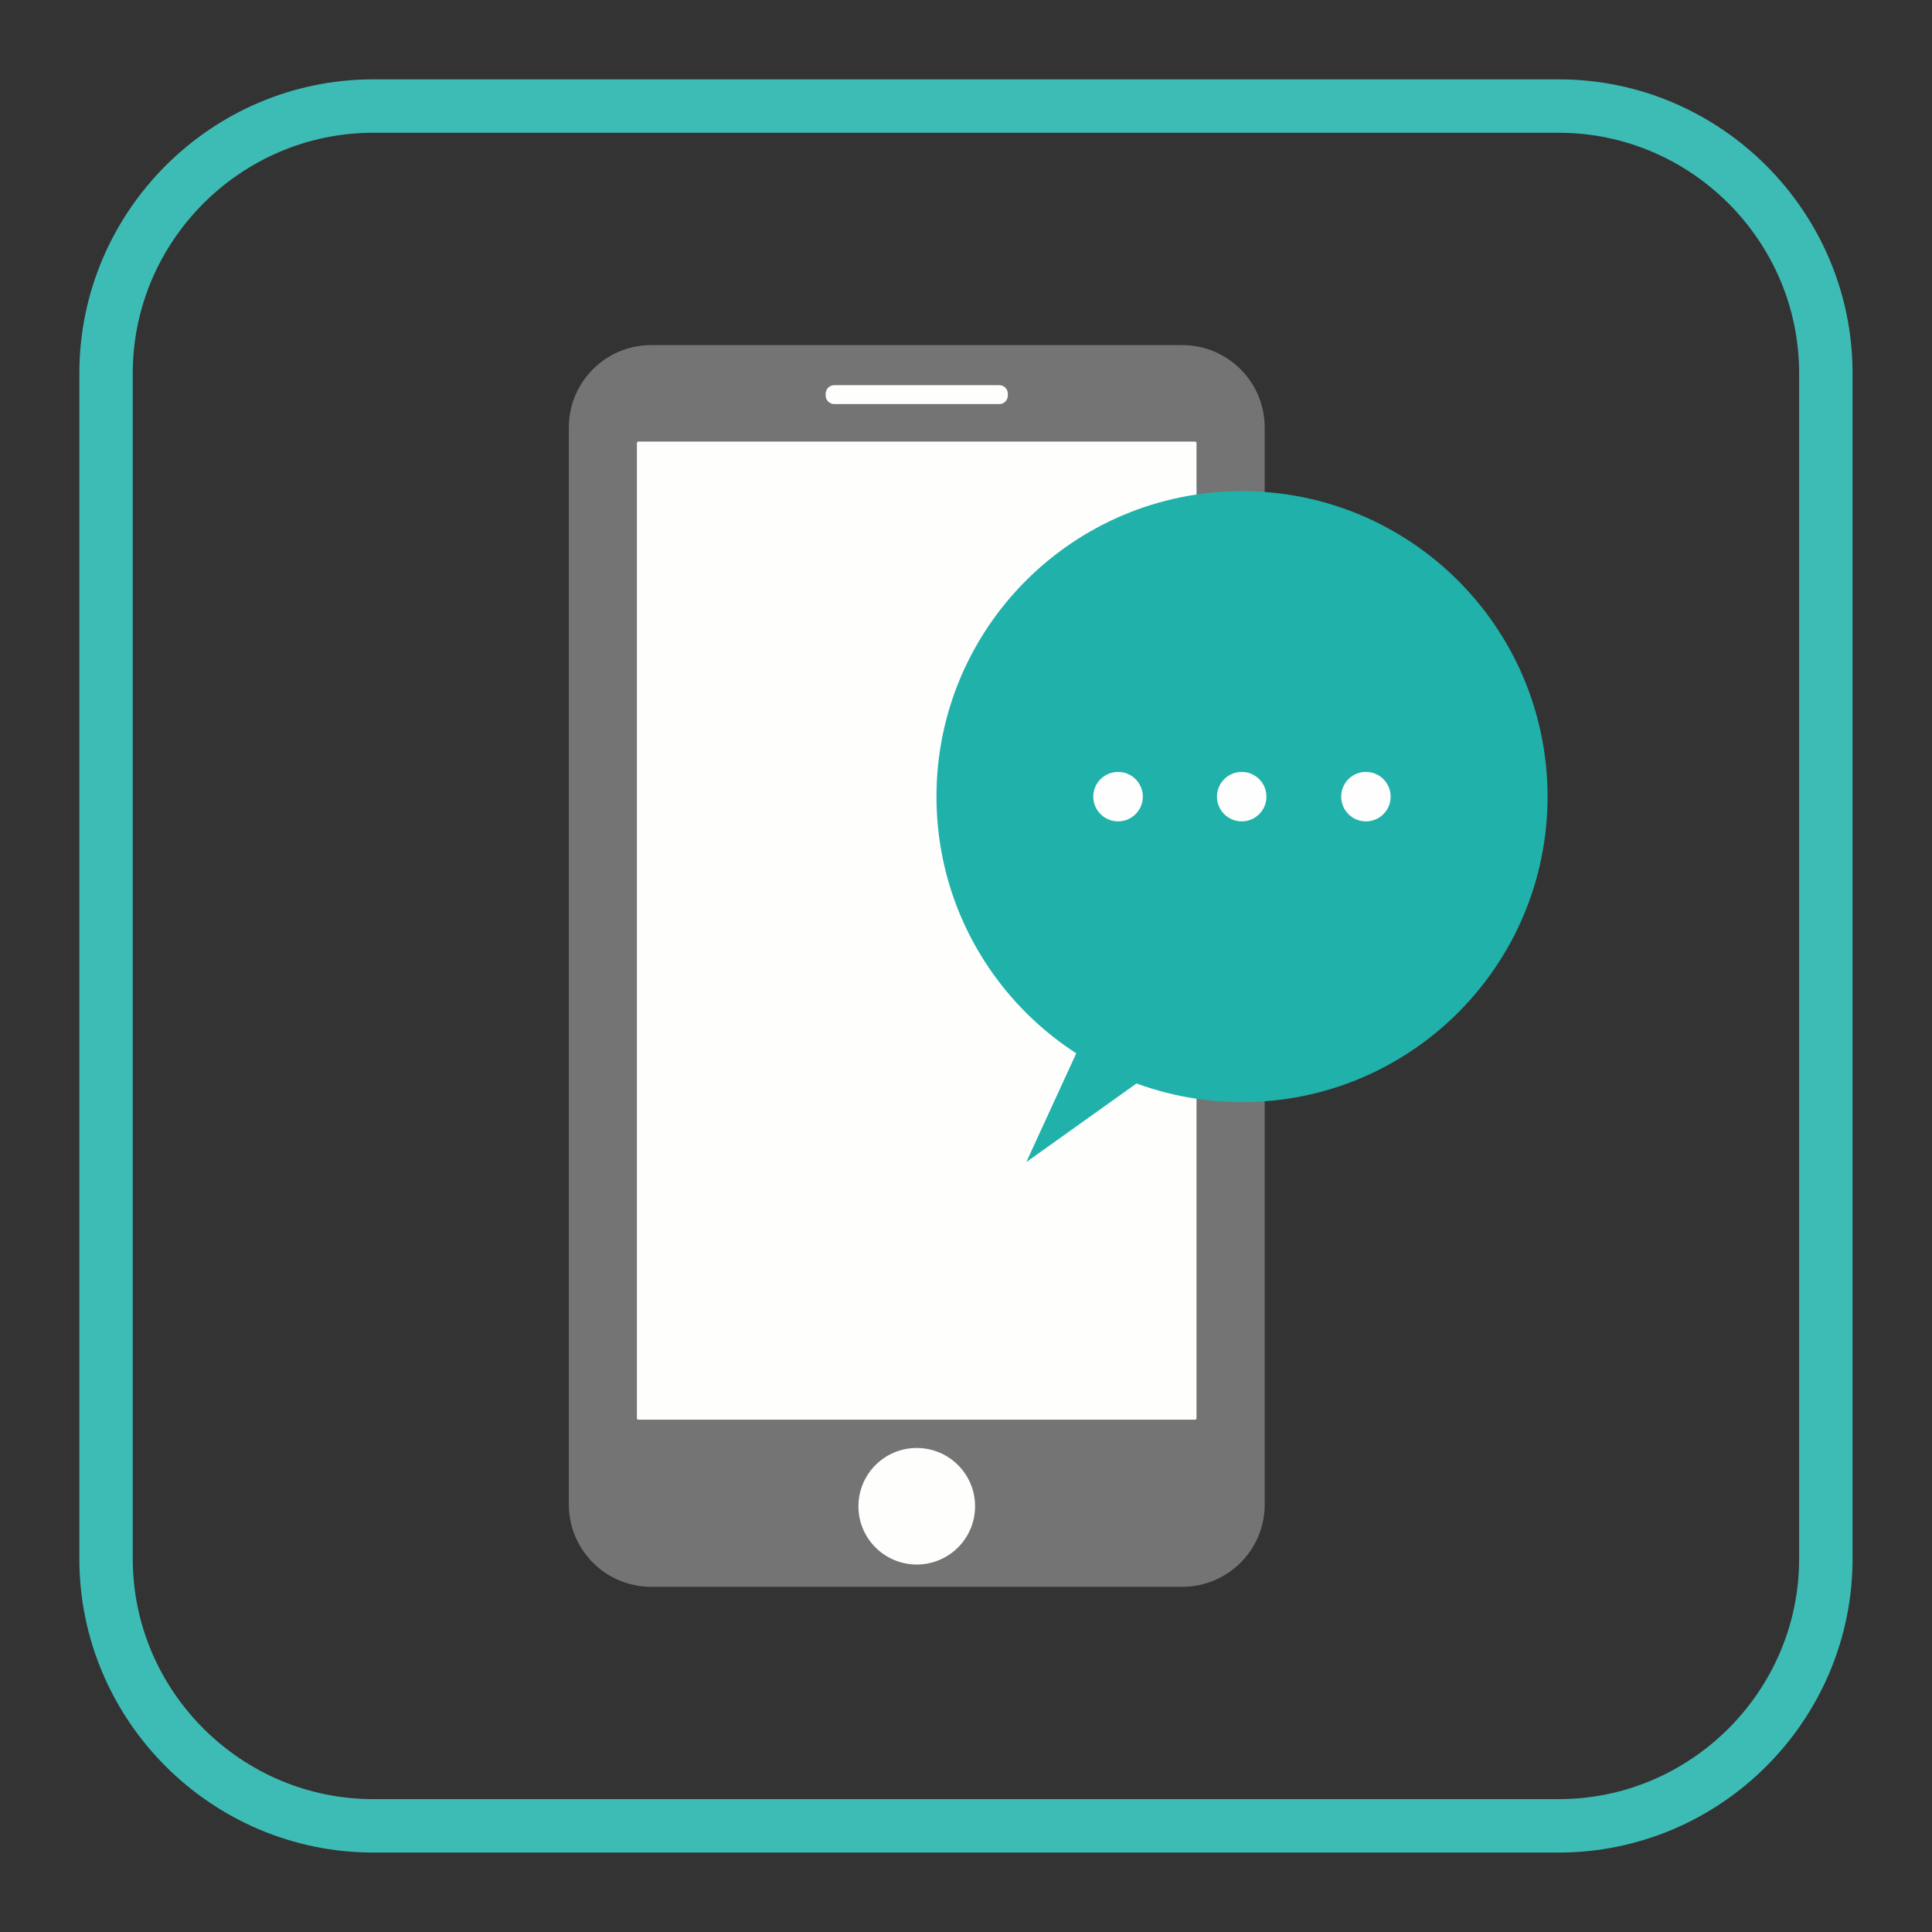
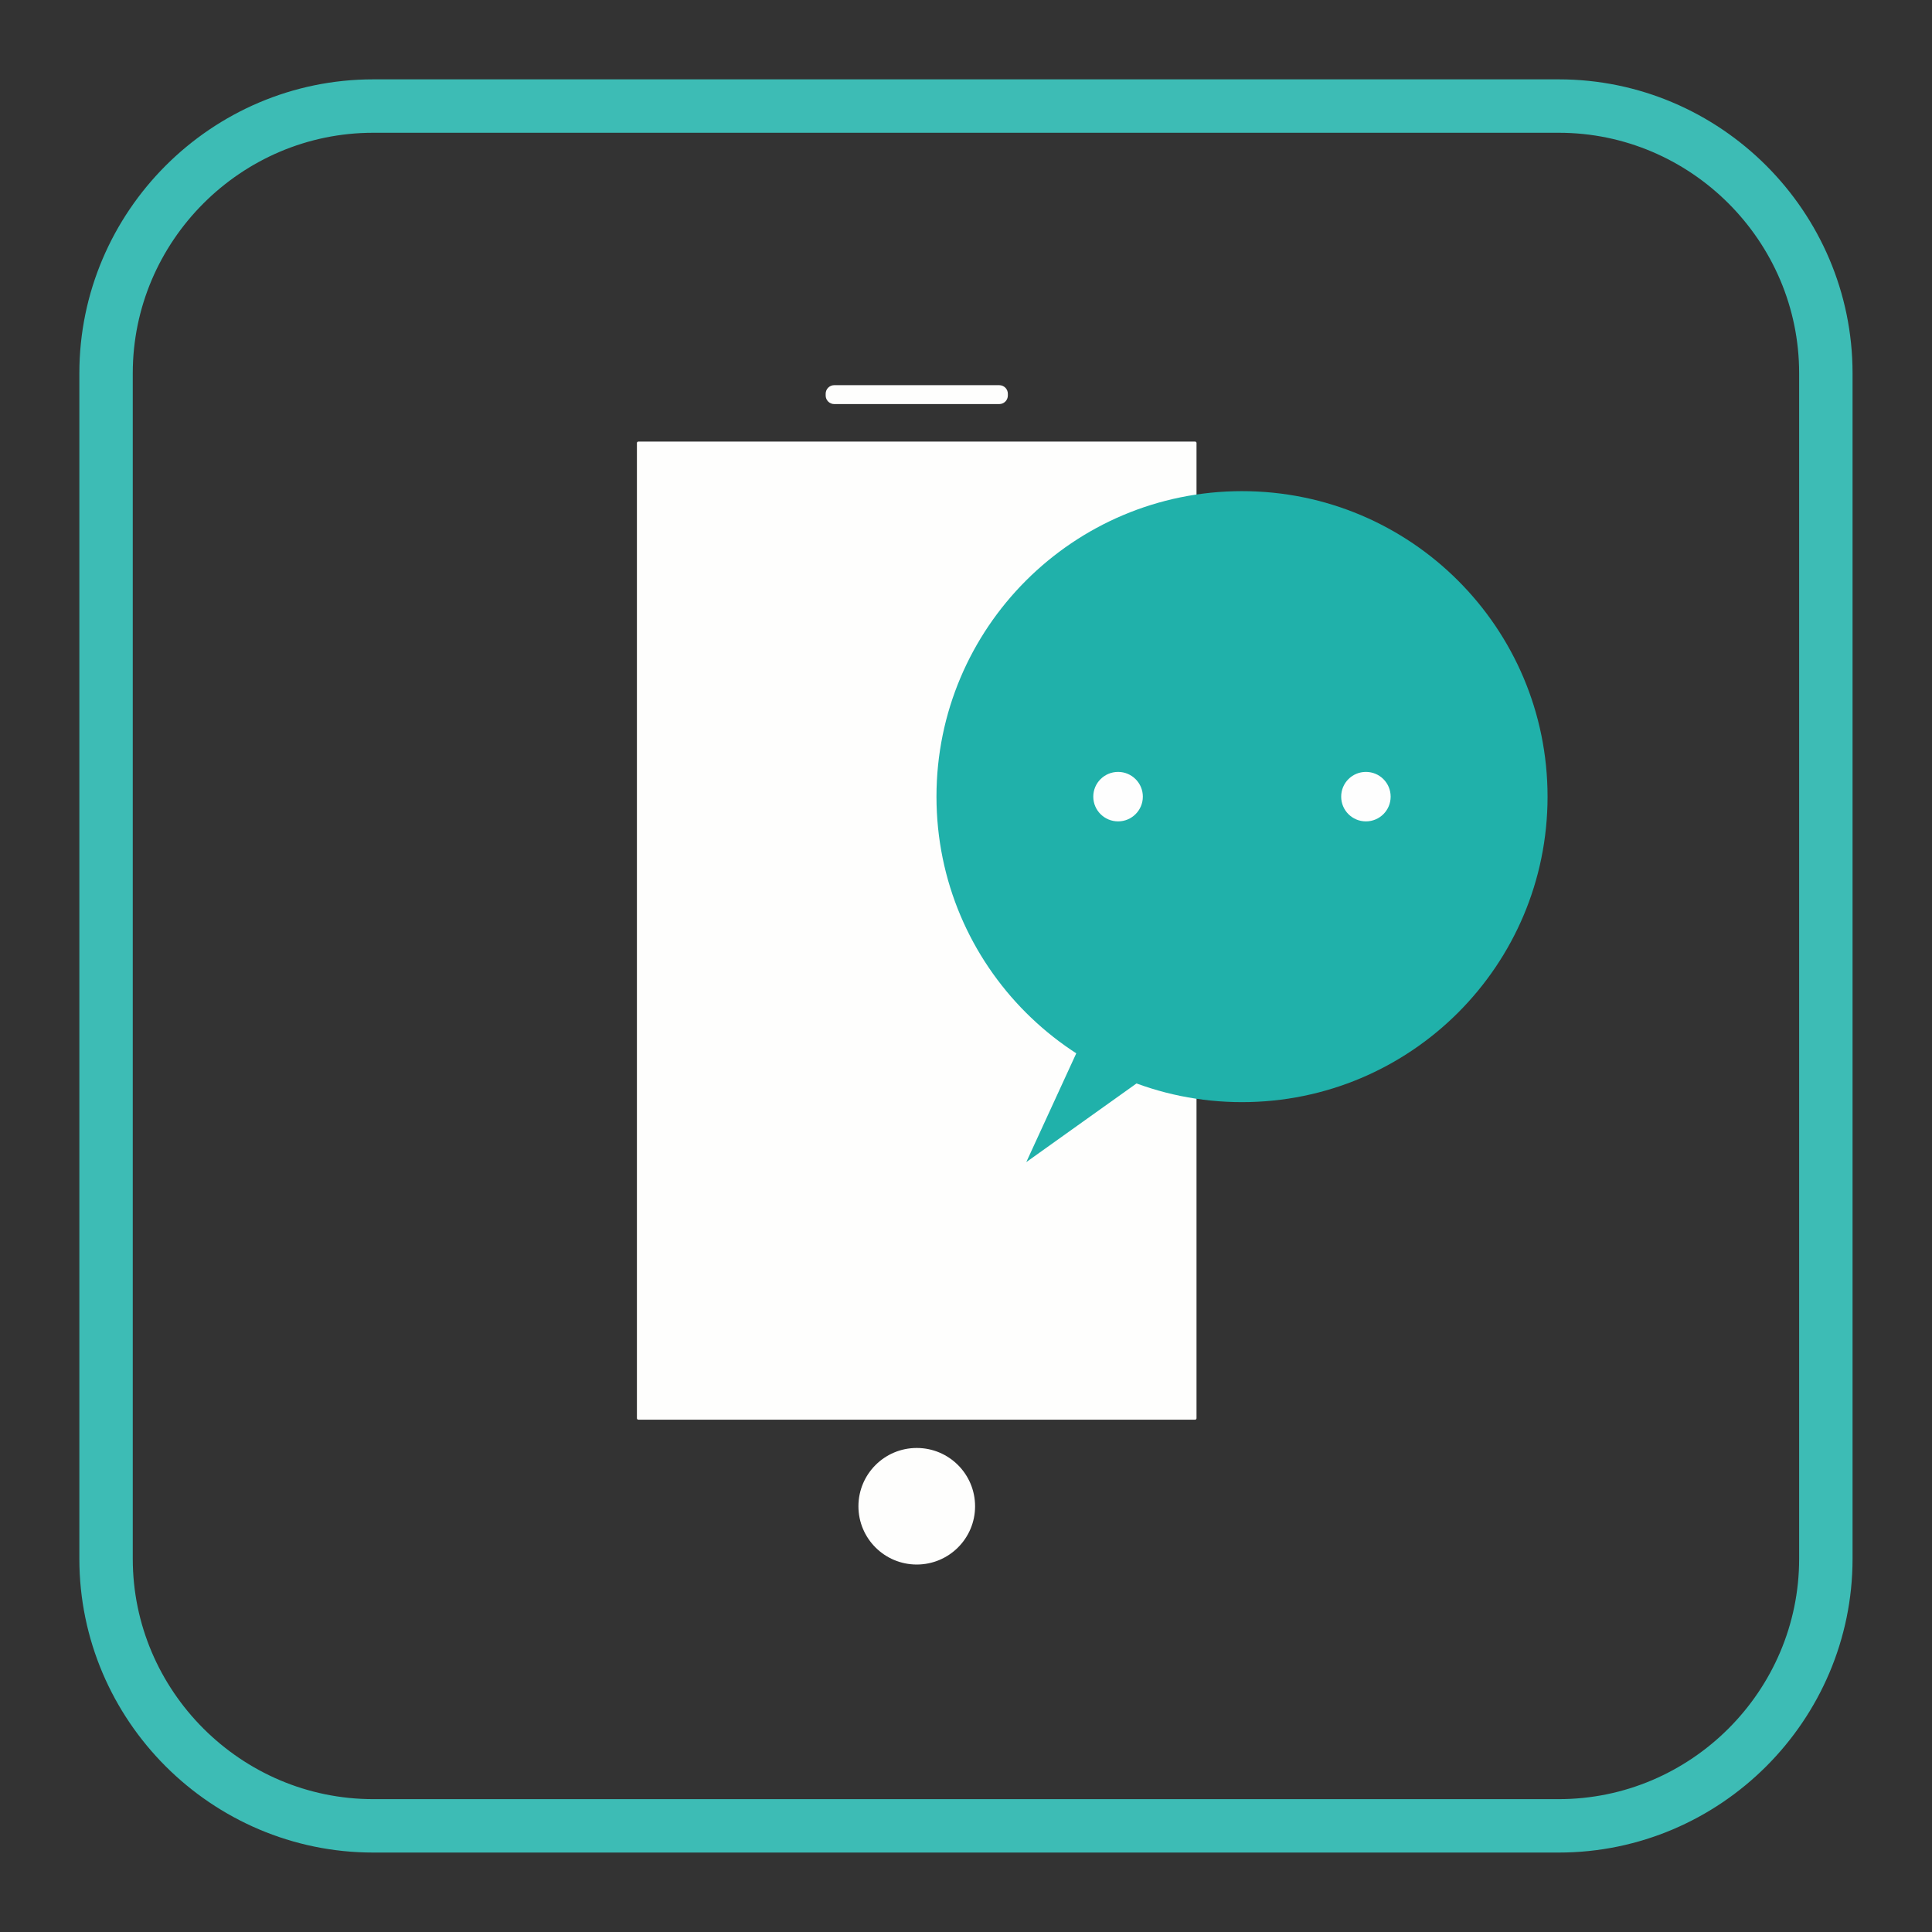
<svg xmlns="http://www.w3.org/2000/svg" xml:space="preserve" width="100%" height="100%" version="1.0" style="shape-rendering:geometricPrecision; text-rendering:geometricPrecision; image-rendering:optimizeQuality; fill-rule:evenodd; clip-rule:evenodd" viewBox="0 0 21167 21167">
  <rect x="0" y="0" width="21167" height="21167" fill="#333333" stroke="none" />
  <defs>
    <style type="text/css">
   
    .str0 {stroke:#3DBCB5;stroke-width:585.2}
    .fil0 {fill:none}
    .fil4 {fill:#FEFEFE}
    .fil1 {fill:#757475}
    .fil2 {fill:#FEFEFD}
    .fil3 {fill:#20B1AA}
   
  </style>
  </defs>
  <g id="Layer_x0020_1">
    <g id="_2546657754784">
      <g>
        <path class="fil0 str0" d="M4089 1162l12989 0c1609,0 2926,1317 2926,2927l0 12989c0,1610 -1317,2926 -2926,2926l-12989 0c-1610,0 -2927,-1316 -2927,-2926l0 -12989c0,-1610 1317,-2927 2927,-2927z" />
      </g>
      <g id="_2546657756416">
-         <path class="fil1" d="M12953 3781l-5819 0c-498,0 -902,404 -902,903l0 11799c0,498 404,902 902,902l5819 0c499,0 903,-404 903,-902l0 -11799c0,-499 -404,-903 -903,-903z" />
        <path class="fil2" d="M6978 15538l0 -10685c0,-8 7,-15 16,-15l6100 0c8,0 15,7 15,15l0 10685c0,9 -7,16 -15,16l-6100 0c-9,0 -16,-7 -16,-16z" />
        <path class="fil2" d="M10683 16503c0,-353 -286,-639 -639,-639 -353,0 -639,286 -639,639 0,352 286,638 639,638 353,0 639,-286 639,-638z" />
        <path class="fil2" d="M10948 4220l-1808 0c-52,0 -94,42 -94,94l0 19c0,52 42,94 94,94l1808 0c52,0 94,-42 94,-94l0 -19c0,-52 -42,-94 -94,-94z" />
        <path class="fil3" d="M11953 11189l-709 1543 1460 -1042 -751 -501z" />
        <path class="fil3" d="M16955 8728c0,-1849 -1499,-3347 -3348,-3347 -1848,0 -3347,1498 -3347,3347 0,1849 1499,3347 3347,3347 1849,0 3348,-1498 3348,-3347z" />
        <path class="fil4" d="M12521 8728c0,-150 -122,-271 -271,-271 -150,0 -272,121 -272,271 0,150 122,271 272,271 149,0 271,-121 271,-271z" />
-         <path class="fil4" d="M13875 8728c0,-150 -121,-271 -271,-271 -149,0 -271,121 -271,271 0,150 122,271 271,271 150,0 271,-121 271,-271z" />
        <path class="fil4" d="M15236 8728c0,-150 -121,-271 -271,-271 -150,0 -271,121 -271,271 0,150 121,271 271,271 150,0 271,-121 271,-271z" />
      </g>
    </g>
  </g>
</svg>